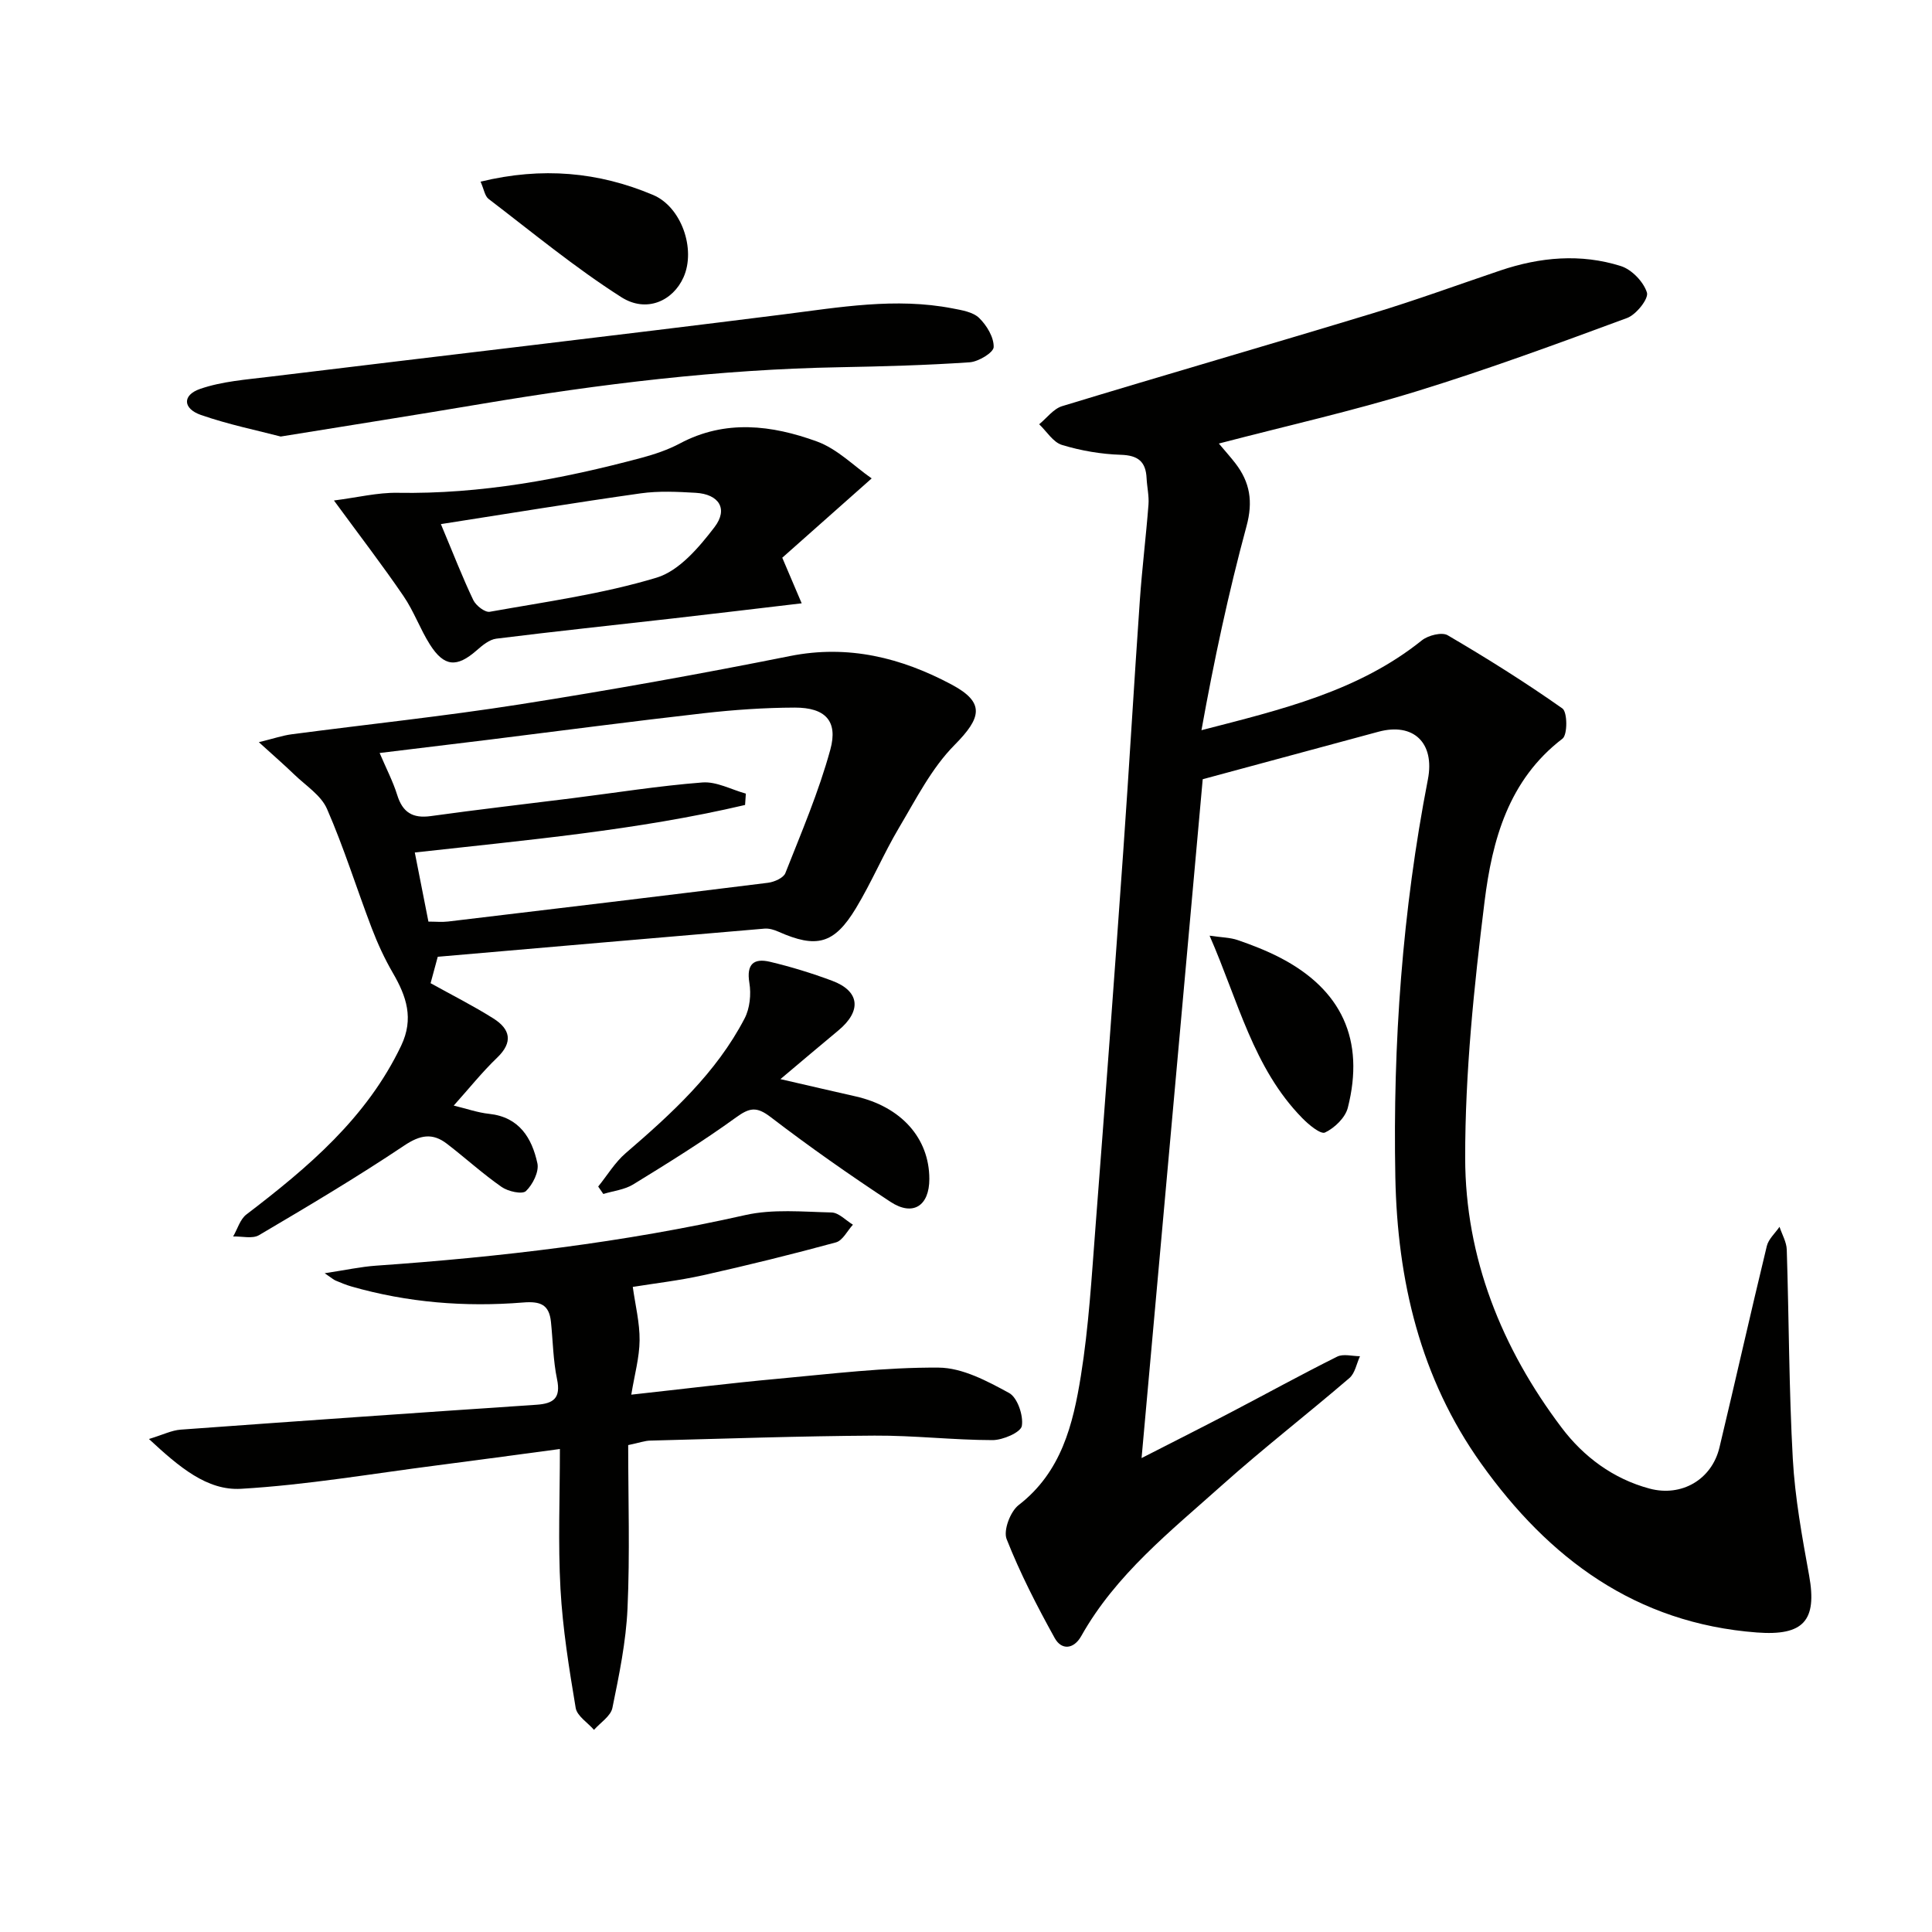
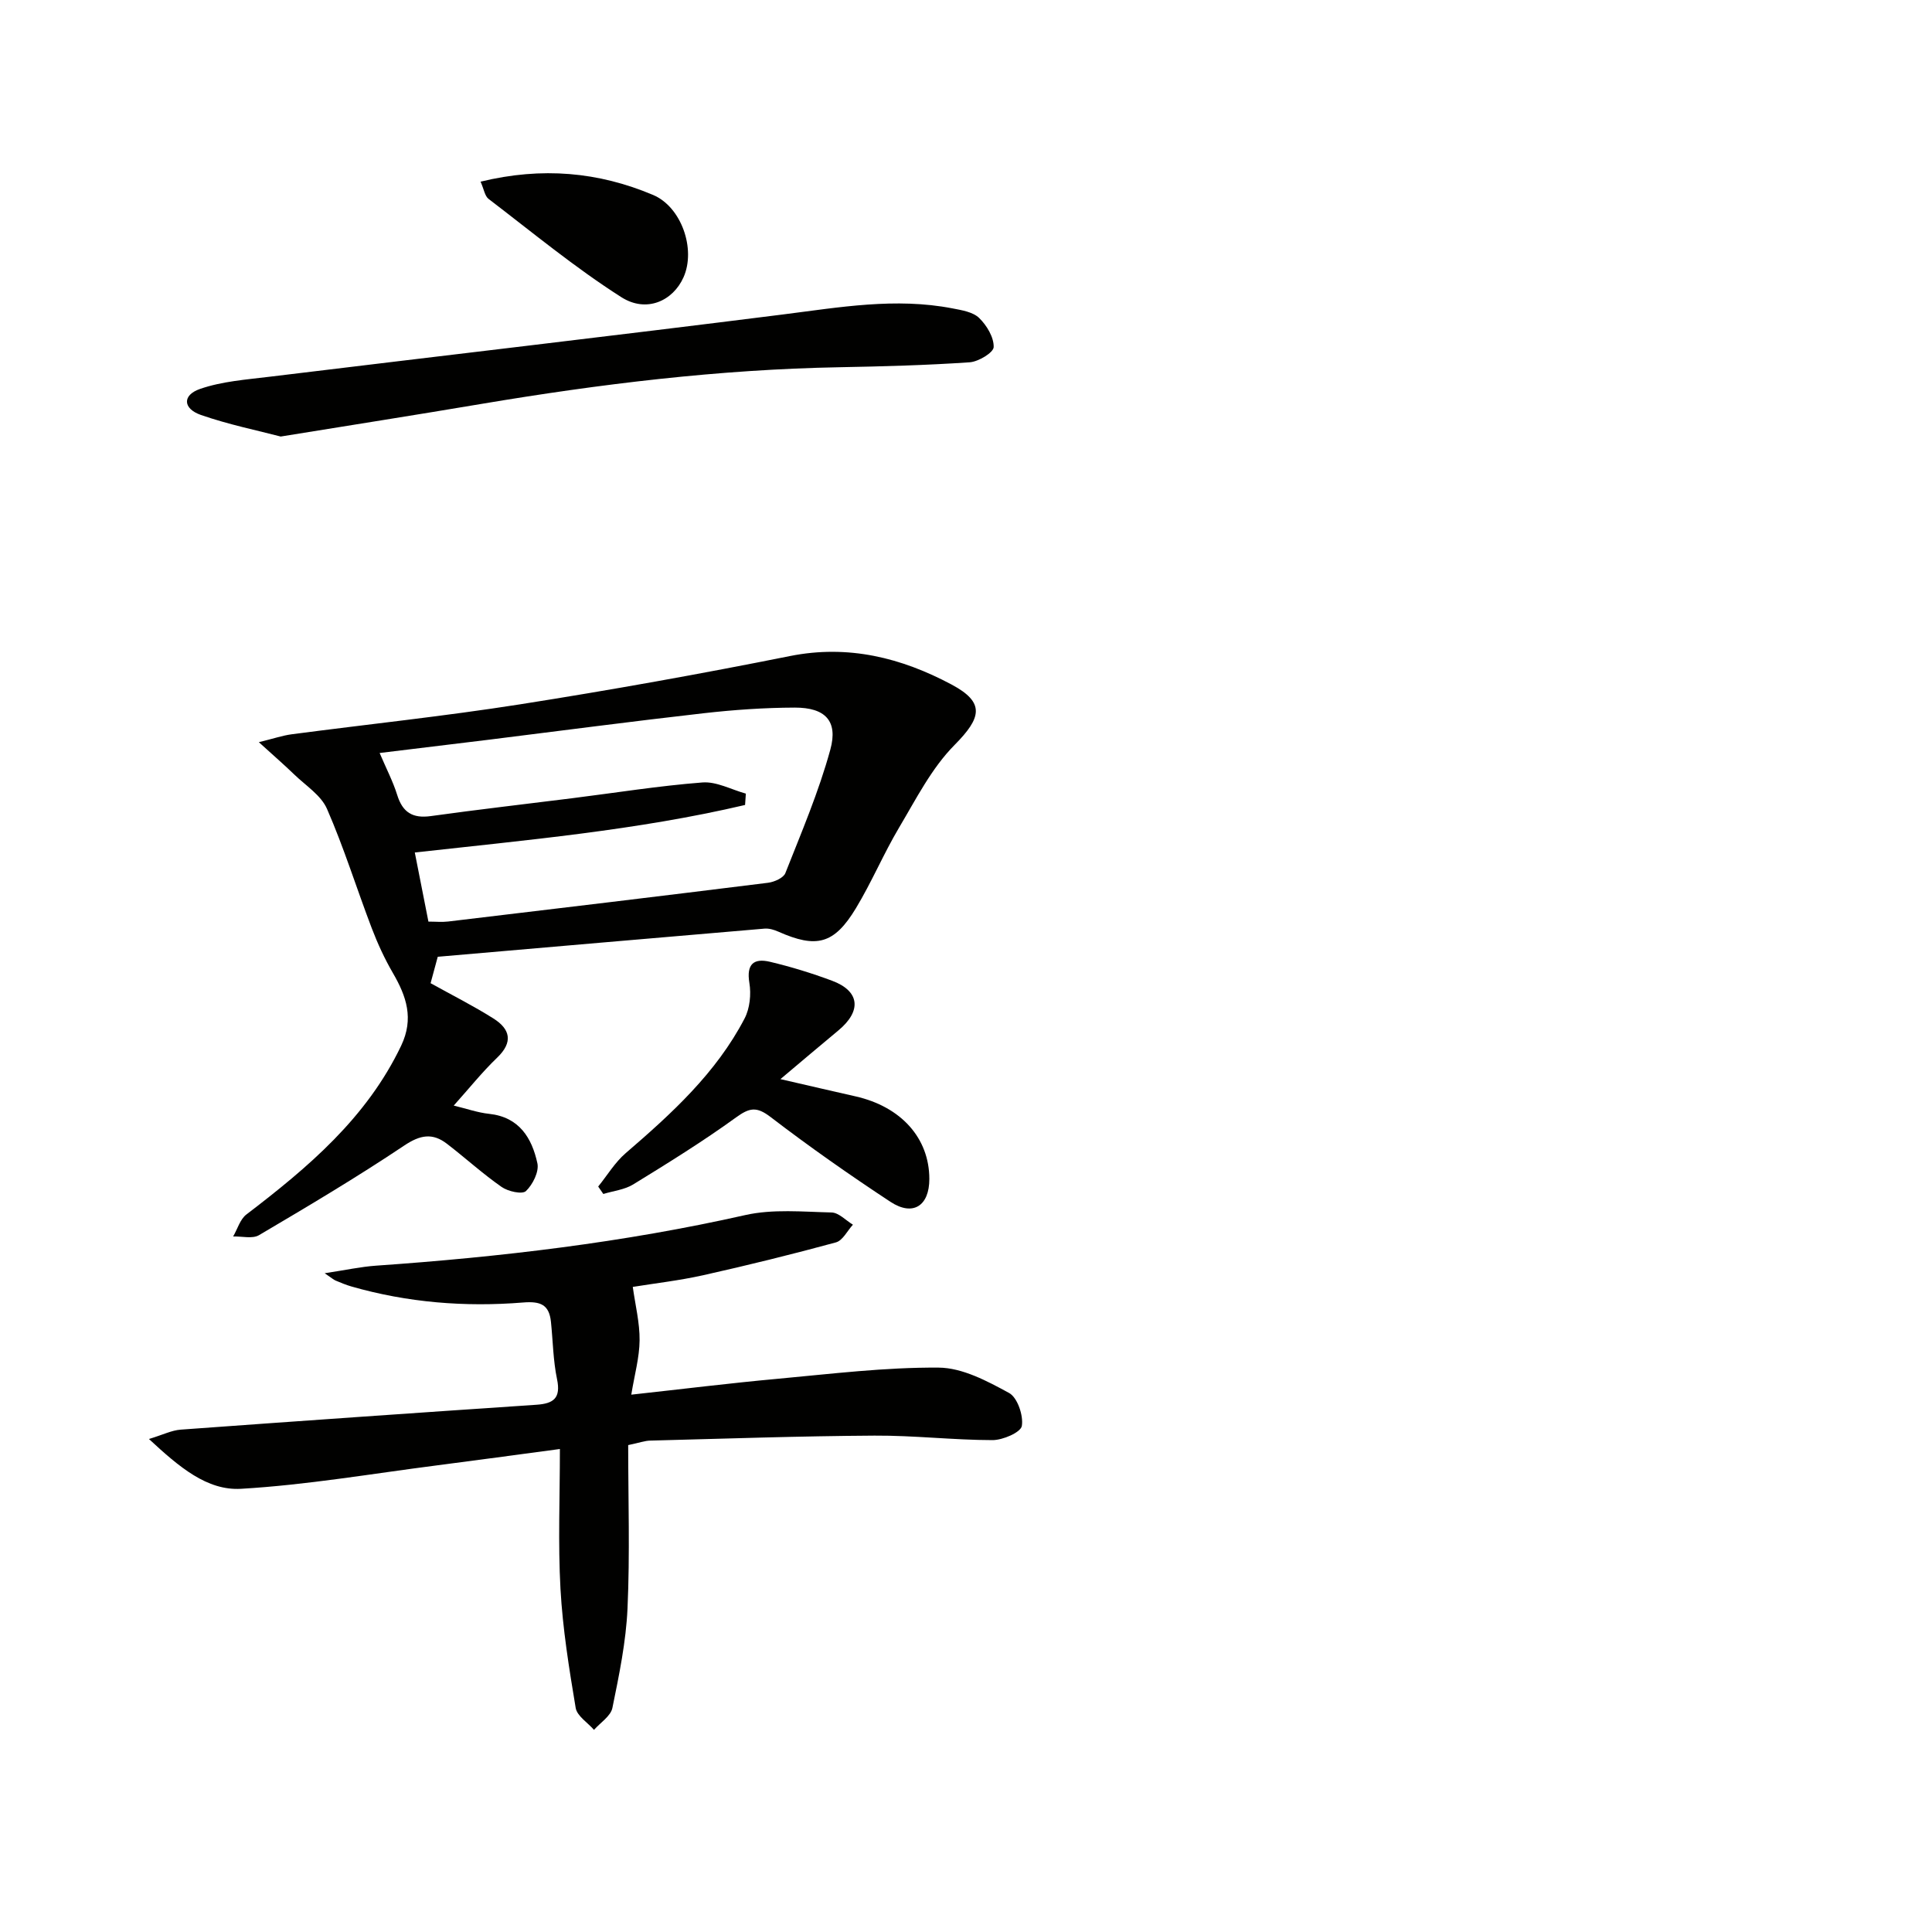
<svg xmlns="http://www.w3.org/2000/svg" enable-background="new 0 0 400 400" viewBox="0 0 400 400">
  <g fill="#010100">
-     <path d="m249.01 161.33c-4.16 46.17-8.38 92.97-12.66 140.55 6.35-3.25 12.39-6.29 18.39-9.42 7.37-3.85 14.66-7.87 22.1-11.58 1.28-.64 3.14-.09 4.73-.09-.71 1.53-1.02 3.52-2.19 4.52-8.71 7.48-17.81 14.53-26.37 22.18-10.64 9.52-21.97 18.46-29.15 31.24-1.56 2.77-4.09 2.95-5.49.42-3.68-6.64-7.18-13.45-9.96-20.5-.71-1.81.77-5.72 2.5-7.05 8.86-6.84 11.26-16.73 12.87-26.72 1.63-10.14 2.23-20.46 3.02-30.72 2.01-26.02 3.93-52.05 5.77-78.08 1.22-17.25 2.21-34.52 3.42-51.77.46-6.62 1.28-13.21 1.79-19.83.14-1.8-.3-3.64-.39-5.46-.16-3.43-1.74-4.75-5.33-4.86-4.1-.13-8.27-.85-12.19-2.04-1.84-.56-3.16-2.8-4.72-4.28 1.57-1.28 2.95-3.2 4.75-3.75 21.42-6.52 42.93-12.73 64.36-19.24 8.87-2.69 17.58-5.88 26.37-8.85 8.23-2.78 16.65-3.54 24.96-.91 2.25.71 4.69 3.26 5.39 5.48.4 1.26-2.21 4.56-4.09 5.26-14.45 5.34-28.93 10.67-43.65 15.2-13.26 4.08-26.84 7.13-40.89 10.8 1.4 1.67 2.47 2.85 3.43 4.1 3.02 3.93 3.68 7.91 2.3 13-3.75 13.85-6.75 27.9-9.33 42.25 16.51-4.27 32.45-8.02 45.63-18.6 1.3-1.04 4.14-1.76 5.34-1.06 8.11 4.75 16.09 9.75 23.76 15.16 1.05.74 1.08 5.44.02 6.25-11.2 8.56-14.56 21.03-16.14 33.74-2.18 17.6-4.03 35.38-4.01 53.09.02 20.62 7.56 39.41 19.99 55.85 4.5 5.96 10.63 10.57 18.19 12.59 6.6 1.76 12.87-1.84 14.47-8.53 3.32-13.88 6.44-27.81 9.8-41.69.35-1.45 1.73-2.66 2.63-3.98.52 1.58 1.45 3.14 1.5 4.73.46 14.43.45 28.89 1.25 43.3.45 8.09 1.93 16.16 3.38 24.16 1.7 9.39-1.2 12.52-10.81 11.8-25.08-1.9-43.08-15.31-57.11-35-12.6-17.68-17.33-37.89-17.75-59.25-.53-27.67 1.45-55.16 6.74-82.37 1.47-7.57-2.98-11.83-10.24-9.87-11.82 3.21-23.65 6.4-36.38 9.83z" />
    <path d="m90.63 198.09c-.63 2.34-1.09 4.05-1.48 5.47 4.44 2.47 8.87 4.69 13.03 7.32 3.44 2.18 4.12 4.87.75 8.1-3.09 2.96-5.78 6.34-8.99 9.92 2.64.63 4.96 1.46 7.34 1.71 6.23.67 8.84 5 9.98 10.23.38 1.74-.96 4.41-2.37 5.76-.77.73-3.7.08-5.03-.85-3.94-2.75-7.51-6.01-11.32-8.94-2.99-2.3-5.53-1.86-8.86.37-9.78 6.55-19.92 12.57-30.06 18.55-1.36.8-3.54.21-5.35.27.9-1.54 1.43-3.56 2.75-4.56 12.77-9.75 24.9-19.98 32.04-34.95 2.67-5.61 1.09-10.21-1.71-15.03-1.72-2.96-3.18-6.13-4.4-9.33-3.13-8.21-5.74-16.63-9.25-24.66-1.23-2.82-4.41-4.83-6.78-7.12-2.09-2.02-4.28-3.92-7.33-6.69 3.08-.75 4.9-1.38 6.77-1.63 15.78-2.08 31.62-3.74 47.34-6.21 18.68-2.94 37.3-6.28 55.84-9.99 12.1-2.42 23.1.36 33.48 5.9 7.01 3.74 6.16 6.9.61 12.51-4.75 4.79-7.96 11.18-11.47 17.08-3.22 5.42-5.68 11.3-8.94 16.7-4.51 7.47-8.16 8.38-16.07 4.87-.87-.39-1.91-.7-2.84-.63-22.51 1.91-45.01 3.87-67.68 5.83zm-1.93-7.28c1.51 0 2.82.13 4.09-.02 22.08-2.63 44.15-5.27 66.21-8.02 1.3-.16 3.2-1 3.6-2 3.33-8.44 6.92-16.84 9.31-25.57 1.64-5.96-1.07-8.71-7.36-8.7-6.3.02-12.62.46-18.88 1.17-14.84 1.68-29.64 3.64-44.46 5.48-7.36.91-14.73 1.79-22.61 2.75 1.38 3.25 2.76 5.88 3.63 8.67 1.12 3.63 3.2 4.92 6.98 4.39 9.69-1.35 19.42-2.46 29.13-3.68 9.03-1.13 18.03-2.58 27.08-3.28 2.92-.23 5.99 1.48 9 2.31-.05.78-.11 1.57-.16 2.35-22.37 5.25-45.27 7.26-68.38 9.84.99 5 1.88 9.52 2.82 14.31z" />
    <path d="m130.06 299.19c0 11.23.37 22.55-.14 33.82-.31 6.91-1.74 13.8-3.13 20.6-.35 1.7-2.49 3.04-3.81 4.54-1.31-1.51-3.5-2.86-3.79-4.54-1.37-8.17-2.69-16.4-3.15-24.66-.52-9.44-.12-18.93-.12-28.95-9.09 1.21-17.27 2.34-25.46 3.39-13.51 1.73-26.99 4.06-40.56 4.85-7.02.41-12.79-4.49-19.06-10.31 2.9-.88 4.71-1.81 6.59-1.94 24.54-1.79 49.08-3.5 73.63-5.15 3.54-.24 5.09-1.36 4.27-5.29-.81-3.87-.85-7.9-1.26-11.86-.37-3.58-2.15-4.32-5.79-4.02-11.99.97-23.9.02-35.53-3.32-1.11-.32-2.19-.77-3.26-1.22-.43-.18-.79-.52-2.27-1.52 4.36-.66 7.5-1.35 10.67-1.57 25.7-1.79 51.21-4.79 76.4-10.47 5.72-1.29 11.91-.68 17.88-.54 1.49.04 2.95 1.64 4.42 2.53-1.16 1.26-2.11 3.27-3.51 3.66-9.1 2.48-18.27 4.74-27.48 6.8-4.99 1.11-10.09 1.69-14.59 2.42.53 3.81 1.45 7.44 1.41 11.07-.03 3.54-1.04 7.07-1.72 11.24 10.67-1.17 20.49-2.39 30.34-3.29 11.08-1.02 22.19-2.39 33.29-2.31 4.92.03 10.06 2.78 14.59 5.25 1.73.94 3 4.68 2.64 6.83-.23 1.33-3.93 2.93-6.07 2.93-8.14-.01-16.28-.98-24.42-.93-15.47.09-30.94.63-46.41 1.03-1.1.01-2.21.43-4.6.93z" />
-     <path d="m69.14 103.62c4.88-.62 9.03-1.66 13.16-1.59 17.26.3 33.99-2.82 50.54-7.25 2.71-.73 5.45-1.65 7.91-2.96 9.42-5.03 19.06-3.81 28.38-.42 4.24 1.54 7.73 5.14 11.34 7.65-6.99 6.2-13.01 11.54-18.51 16.42 1.52 3.55 2.62 6.14 4.02 9.44-9.61 1.13-18.13 2.16-26.66 3.13-12.19 1.39-24.39 2.67-36.57 4.19-1.44.18-2.89 1.39-4.07 2.43-4.1 3.59-6.73 3.42-9.68-1.23-2.03-3.21-3.32-6.9-5.46-10.02-4.26-6.25-8.88-12.26-14.4-19.79zm22.14 4.89c2.65 6.31 4.5 11.11 6.71 15.73.55 1.14 2.42 2.6 3.42 2.42 11.58-2.07 23.34-3.68 34.55-7.07 4.66-1.41 8.77-6.27 11.97-10.45 2.9-3.8.9-6.83-3.9-7.11-3.78-.22-7.64-.41-11.36.11-13.58 1.92-27.1 4.14-41.39 6.37z" />
    <path d="m58.12 90.38c-4.77-1.25-10.78-2.47-16.53-4.47-3.73-1.3-3.88-4.1-.19-5.38 4.57-1.59 9.62-1.94 14.49-2.54 35.39-4.31 70.81-8.42 106.18-12.88 11.71-1.48 23.34-3.55 35.14-1.26 1.93.37 4.23.74 5.51 1.98 1.57 1.53 3.06 3.99 3.01 6.02-.02 1.14-3.15 3.04-4.98 3.16-8.94.61-17.91.85-26.88 1.02-24.96.45-49.65 3.47-74.23 7.6-13.4 2.26-26.82 4.37-41.52 6.75z" />
    <path d="m161.58 223.42c5.9 1.36 10.72 2.48 15.54 3.57 9.46 2.14 15.28 8.65 15.29 17.1 0 5.58-3.39 7.8-8.06 4.73-8.46-5.57-16.78-11.4-24.82-17.56-2.89-2.21-4.35-1.93-7.14.09-6.85 4.96-14.06 9.43-21.27 13.86-1.8 1.11-4.12 1.35-6.21 1.99-.35-.51-.71-1.03-1.06-1.54 1.88-2.32 3.46-4.99 5.69-6.91 9.5-8.18 18.74-16.59 24.62-27.89 1.09-2.09 1.38-5 .99-7.36-.65-3.93.94-5.16 4.27-4.37 4.35 1.03 8.66 2.36 12.85 3.92 5.77 2.15 6.18 6.27 1.26 10.33-3.71 3.07-7.36 6.18-11.95 10.04z" />
    <path d="m99.5 37.61c12.76-3.1 24.43-2.01 35.71 2.75 5.88 2.48 8.9 11.22 6.31 17.04-2.18 4.9-7.67 7.45-12.89 4.12-9.59-6.11-18.42-13.42-27.48-20.34-.77-.59-.94-1.95-1.65-3.57z" />
-     <path d="m250.43 193.72c2.48.37 4.26.37 5.84.92 2.97 1.02 5.92 2.17 8.71 3.61 12.81 6.62 17.64 17.06 14.07 31.1-.52 2.05-2.73 4.18-4.71 5.12-.92.44-3.41-1.63-4.74-3-10.12-10.33-13.23-24.2-19.17-37.75z" />
  </g>
</svg>